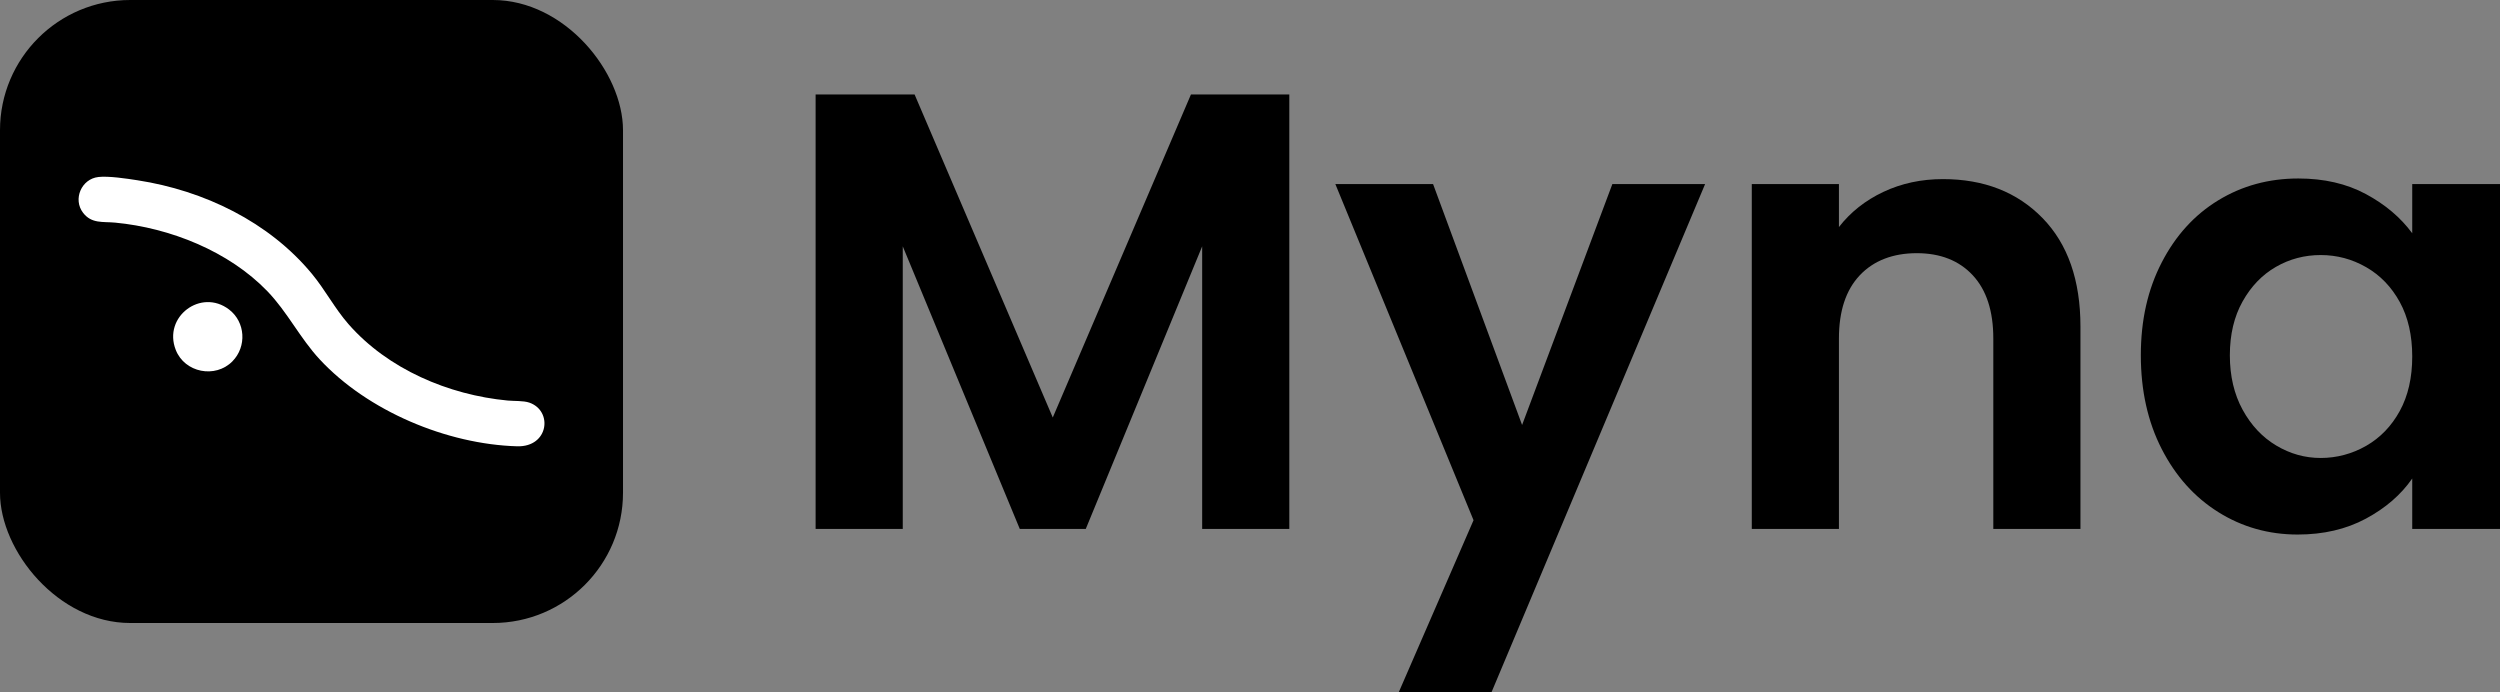
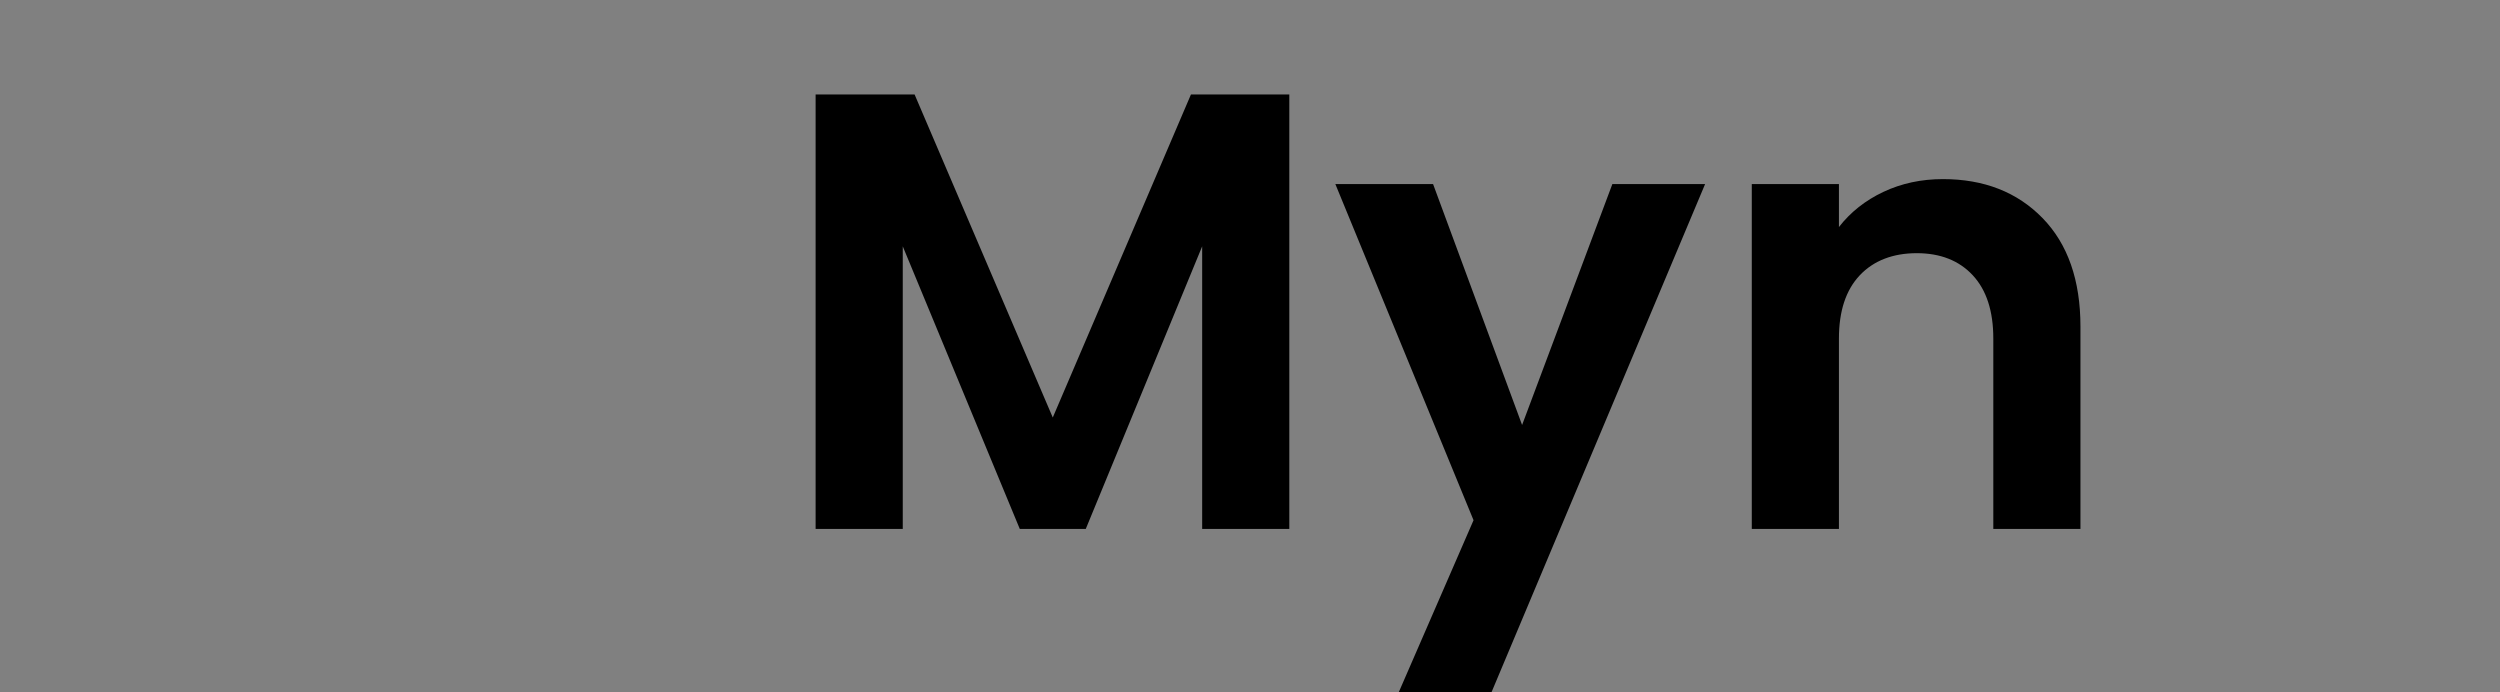
<svg xmlns="http://www.w3.org/2000/svg" id="Layer_2" data-name="Layer 2" viewBox="0 0 1044.22 289.05">
  <rect x="0" y="0" width="1044.22" height="289.05" fill="#808080" stroke="none" />
  <defs>
    <style>
      .cls-1 {
        fill: #fff;
      }
    </style>
  </defs>
  <g id="Layer_1-2" data-name="Layer 1">
    <g>
      <g>
-         <rect width="260.22" height="260.22" rx="54.4" ry="54.4" />
        <g>
-           <path class="cls-1" d="M41.04,73.93c4.36-.49,11.91.67,16.42,1.37,27.71,4.28,54.89,17.35,72.87,39.13,5.53,6.7,9.5,14.41,15.2,20.92,16.45,18.81,41.82,29.61,66.51,31.95,2.72.26,6.58.02,9.03.86,9.94,3.41,8.17,18.62-5.05,18.25-29.36-.83-62.48-14.75-82.47-36.29-8.29-8.94-13.47-19.76-21.87-28.48-16.1-16.7-40.63-26.47-63.55-28.65-5.17-.49-9.87.53-13.43-4.11-4.35-5.67-.67-14.15,6.36-14.94Z" />
-           <path class="cls-1" d="M97.1,150.91c-7.17,7.28-19.96,4.76-23.69-4.76-5.42-13.84,10.55-25.83,22.26-16.88,6.86,5.24,7.47,15.49,1.42,21.64Z" />
-         </g>
+           </g>
      </g>
      <g>
        <path d="M538.53,39.45v181.48h-36.4v-118.04l-48.62,118.04h-27.56l-48.88-118.04v118.04h-36.4V39.45h41.34l57.72,134.94,57.72-134.94h41.08Z" />
        <path d="M712.2,76.89l-89.18,212.16h-38.74l31.2-71.76-57.72-140.4h40.82l37.18,100.62,37.7-100.62h38.74Z" />
        <path d="M853.12,91.06c10.57,10.83,15.86,25.96,15.86,45.37v84.5h-36.4v-79.56c0-11.44-2.86-20.24-8.58-26.39-5.72-6.15-13.52-9.23-23.4-9.23s-17.98,3.08-23.79,9.23c-5.81,6.16-8.71,14.95-8.71,26.39v79.56h-36.4V76.89h36.4v17.94c4.85-6.24,11.05-11.14,18.59-14.69,7.54-3.55,15.81-5.33,24.83-5.33,17.16,0,31.03,5.42,41.6,16.25Z" />
-         <path d="M902.91,109.65c5.81-11.26,13.69-19.93,23.66-26,9.96-6.07,21.1-9.1,33.41-9.1,10.75,0,20.15,2.17,28.21,6.5,8.06,4.33,14.51,9.79,19.37,16.38v-20.54h36.66v144.04h-36.66v-21.06c-4.68,6.76-11.14,12.35-19.37,16.77-8.24,4.42-17.72,6.63-28.47,6.63-12.13,0-23.18-3.12-33.15-9.36-9.97-6.24-17.85-15.04-23.66-26.39-5.81-11.35-8.71-24.4-8.71-39.13s2.9-27.47,8.71-38.74ZM1002.36,126.16c-3.47-6.33-8.15-11.18-14.04-14.56-5.89-3.38-12.22-5.07-18.98-5.07s-13,1.65-18.72,4.94c-5.72,3.29-10.36,8.1-13.91,14.43-3.55,6.33-5.33,13.83-5.33,22.49s1.78,16.25,5.33,22.75c3.55,6.5,8.23,11.48,14.04,14.95,5.81,3.47,12,5.2,18.59,5.2s13.09-1.69,18.98-5.07c5.89-3.38,10.57-8.23,14.04-14.56,3.46-6.33,5.2-13.91,5.2-22.75s-1.74-16.42-5.2-22.75Z" />
      </g>
    </g>
  </g>
</svg>